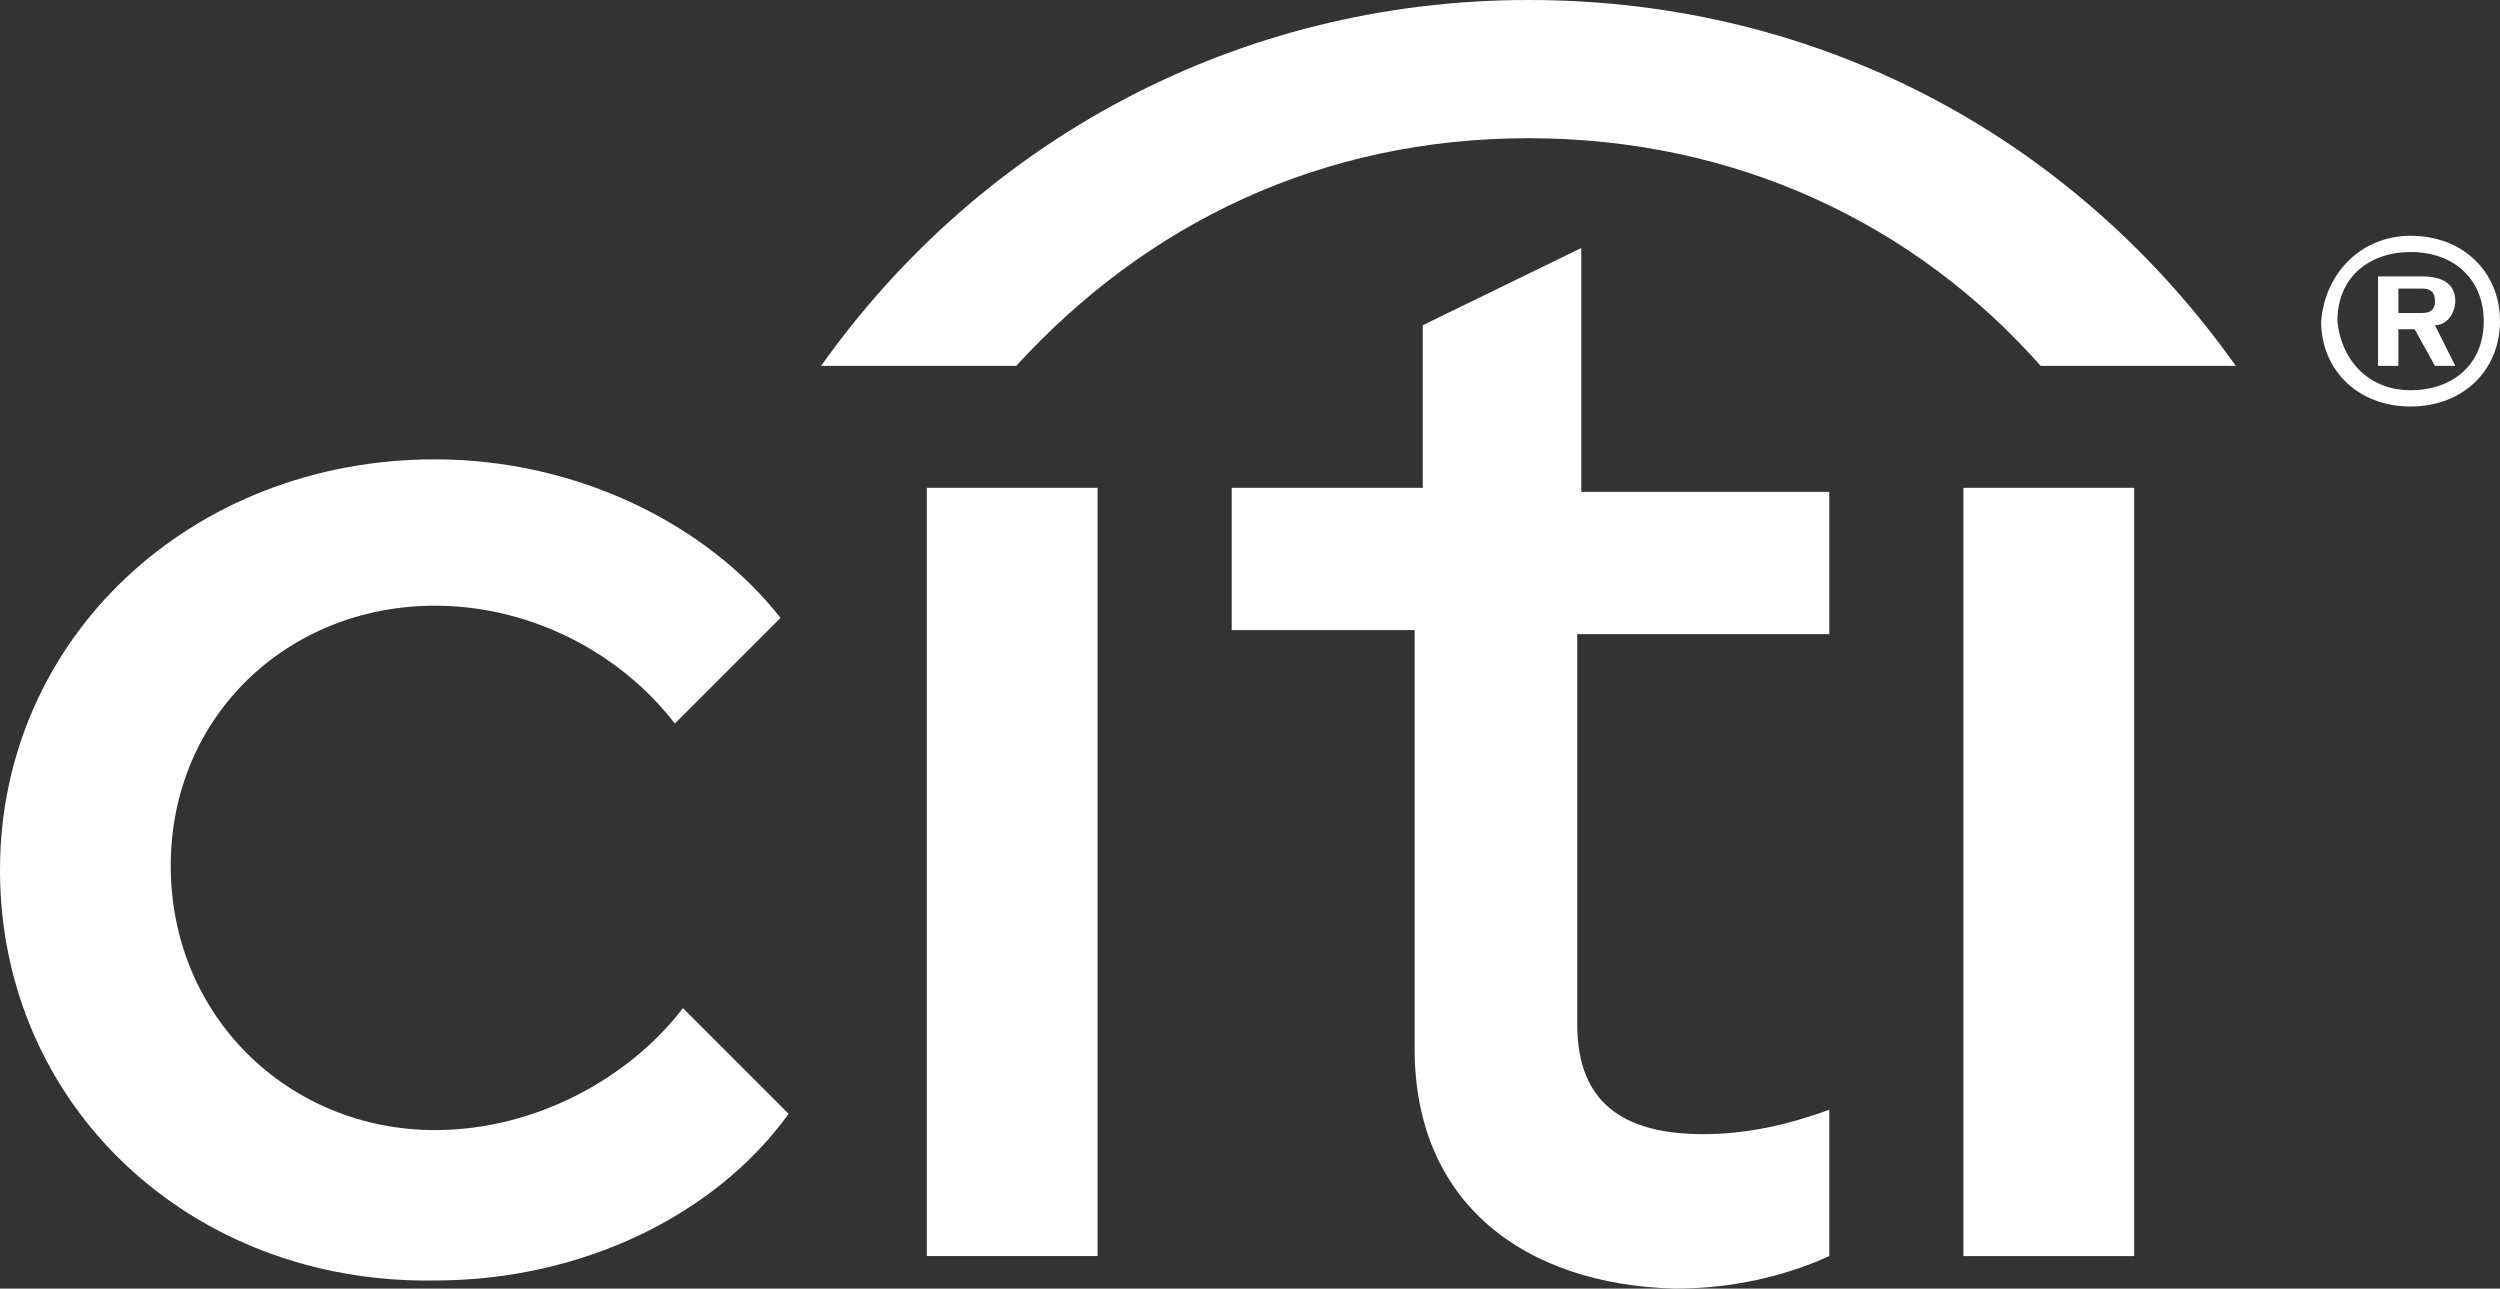
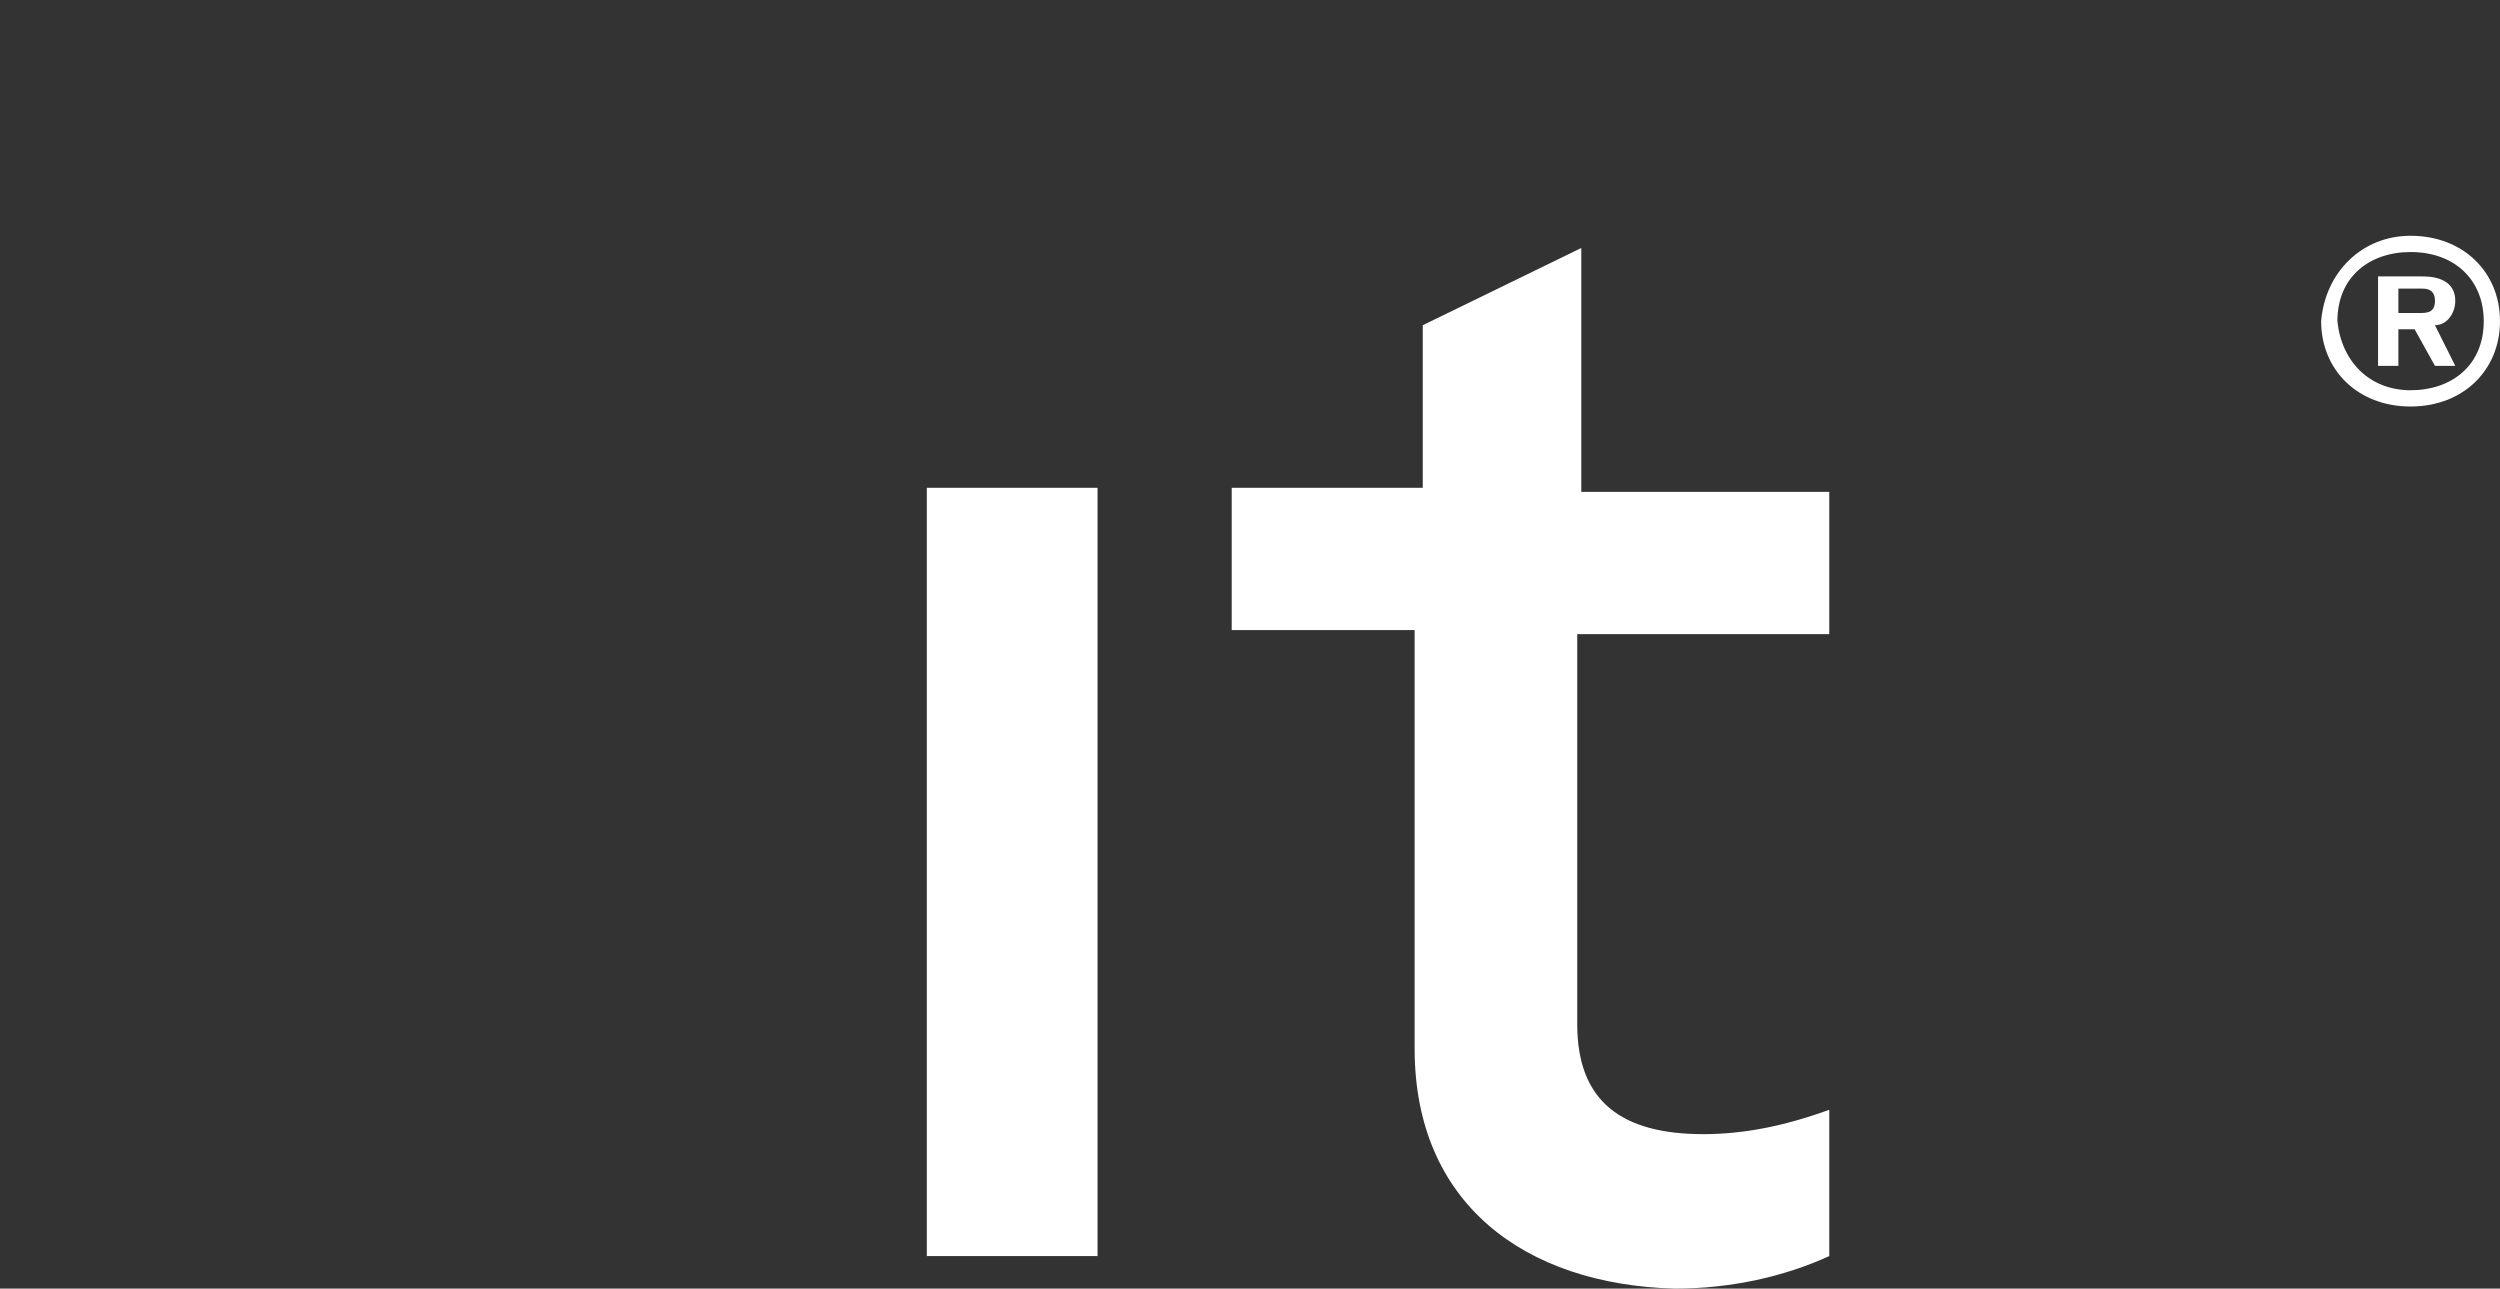
<svg xmlns="http://www.w3.org/2000/svg" id="uuid-c59d9d3f-509b-4138-895e-a9c04323902c" width="61.5" height="31.7" viewBox="0 0 61.5 31.7">
  <rect x="0" y="0" width="61.5" height="31.7" fill="#333333" stroke="none" />
  <defs>
    <style>.uuid-1adbb24d-d539-466f-88bc-49de5ae364f5{fill:#fff;}</style>
  </defs>
-   <path class="uuid-1adbb24d-d539-466f-88bc-49de5ae364f5" d="M37.6,0c7.3,0,13.5,3.5,17.4,9h-4.8c-3.1-3.5-7.5-5.6-12.6-5.6s-9.4,2.1-12.6,5.6h-4.8C24.1,3.5,30.4,0,37.6,0Z" />
  <g>
    <g>
-       <path class="uuid-1adbb24d-d539-466f-88bc-49de5ae364f5" d="M0,21.4c0-5.7,4.7-10.1,10.7-10.1,3.5,0,6.7,1.6,8.5,3.9l-2.6,2.6c-1.3-1.7-3.5-2.9-5.9-2.9-3.6,0-6.5,2.7-6.5,6.4s2.9,6.5,6.5,6.5c2.5,0,4.8-1.3,6.1-3l2.6,2.6c-1.8,2.5-5.1,4.1-8.7,4.1-6,.1-10.7-4.3-10.7-10.1Z" />
      <path class="uuid-1adbb24d-d539-466f-88bc-49de5ae364f5" d="M22.9,12h4.1V30.9h-4.2V12h.1Z" />
      <path class="uuid-1adbb24d-d539-466f-88bc-49de5ae364f5" d="M34.8,25.8V15.5h-4.5v-3.5h4.7v-4l3.9-1.9v6h6.1v3.5h-6.2v9.6c0,1.9,1.1,2.7,3.1,2.7,1,0,2-.2,3.1-.6v3.6c-1.1,.5-2.4,.8-3.8,.8-3.7-.1-6.4-2.1-6.4-5.9Z" />
-       <path class="uuid-1adbb24d-d539-466f-88bc-49de5ae364f5" d="M48.3,12h4.2V30.9h-4.2V12Z" />
    </g>
    <path class="uuid-1adbb24d-d539-466f-88bc-49de5ae364f5" d="M59.3,5.8c1.3,0,2.2,.9,2.2,2.1s-.9,2.1-2.2,2.1-2.2-.9-2.2-2.1c.1-1.2,1-2.1,2.2-2.1Zm0,3.8c1,0,1.8-.6,1.8-1.7,0-1-.7-1.7-1.8-1.7-1,0-1.8,.6-1.8,1.7,.1,1,.8,1.7,1.8,1.7Zm-.8-2.8h1.1c.5,0,.8,.2,.8,.6,0,.3-.2,.6-.5,.6l.5,1h-.5l-.5-.9h-.4v.9h-.5v-2.2Zm1,.9c.2,0,.4,0,.4-.3,0-.2-.1-.3-.3-.3h-.6v.6h.5Z" />
  </g>
</svg>